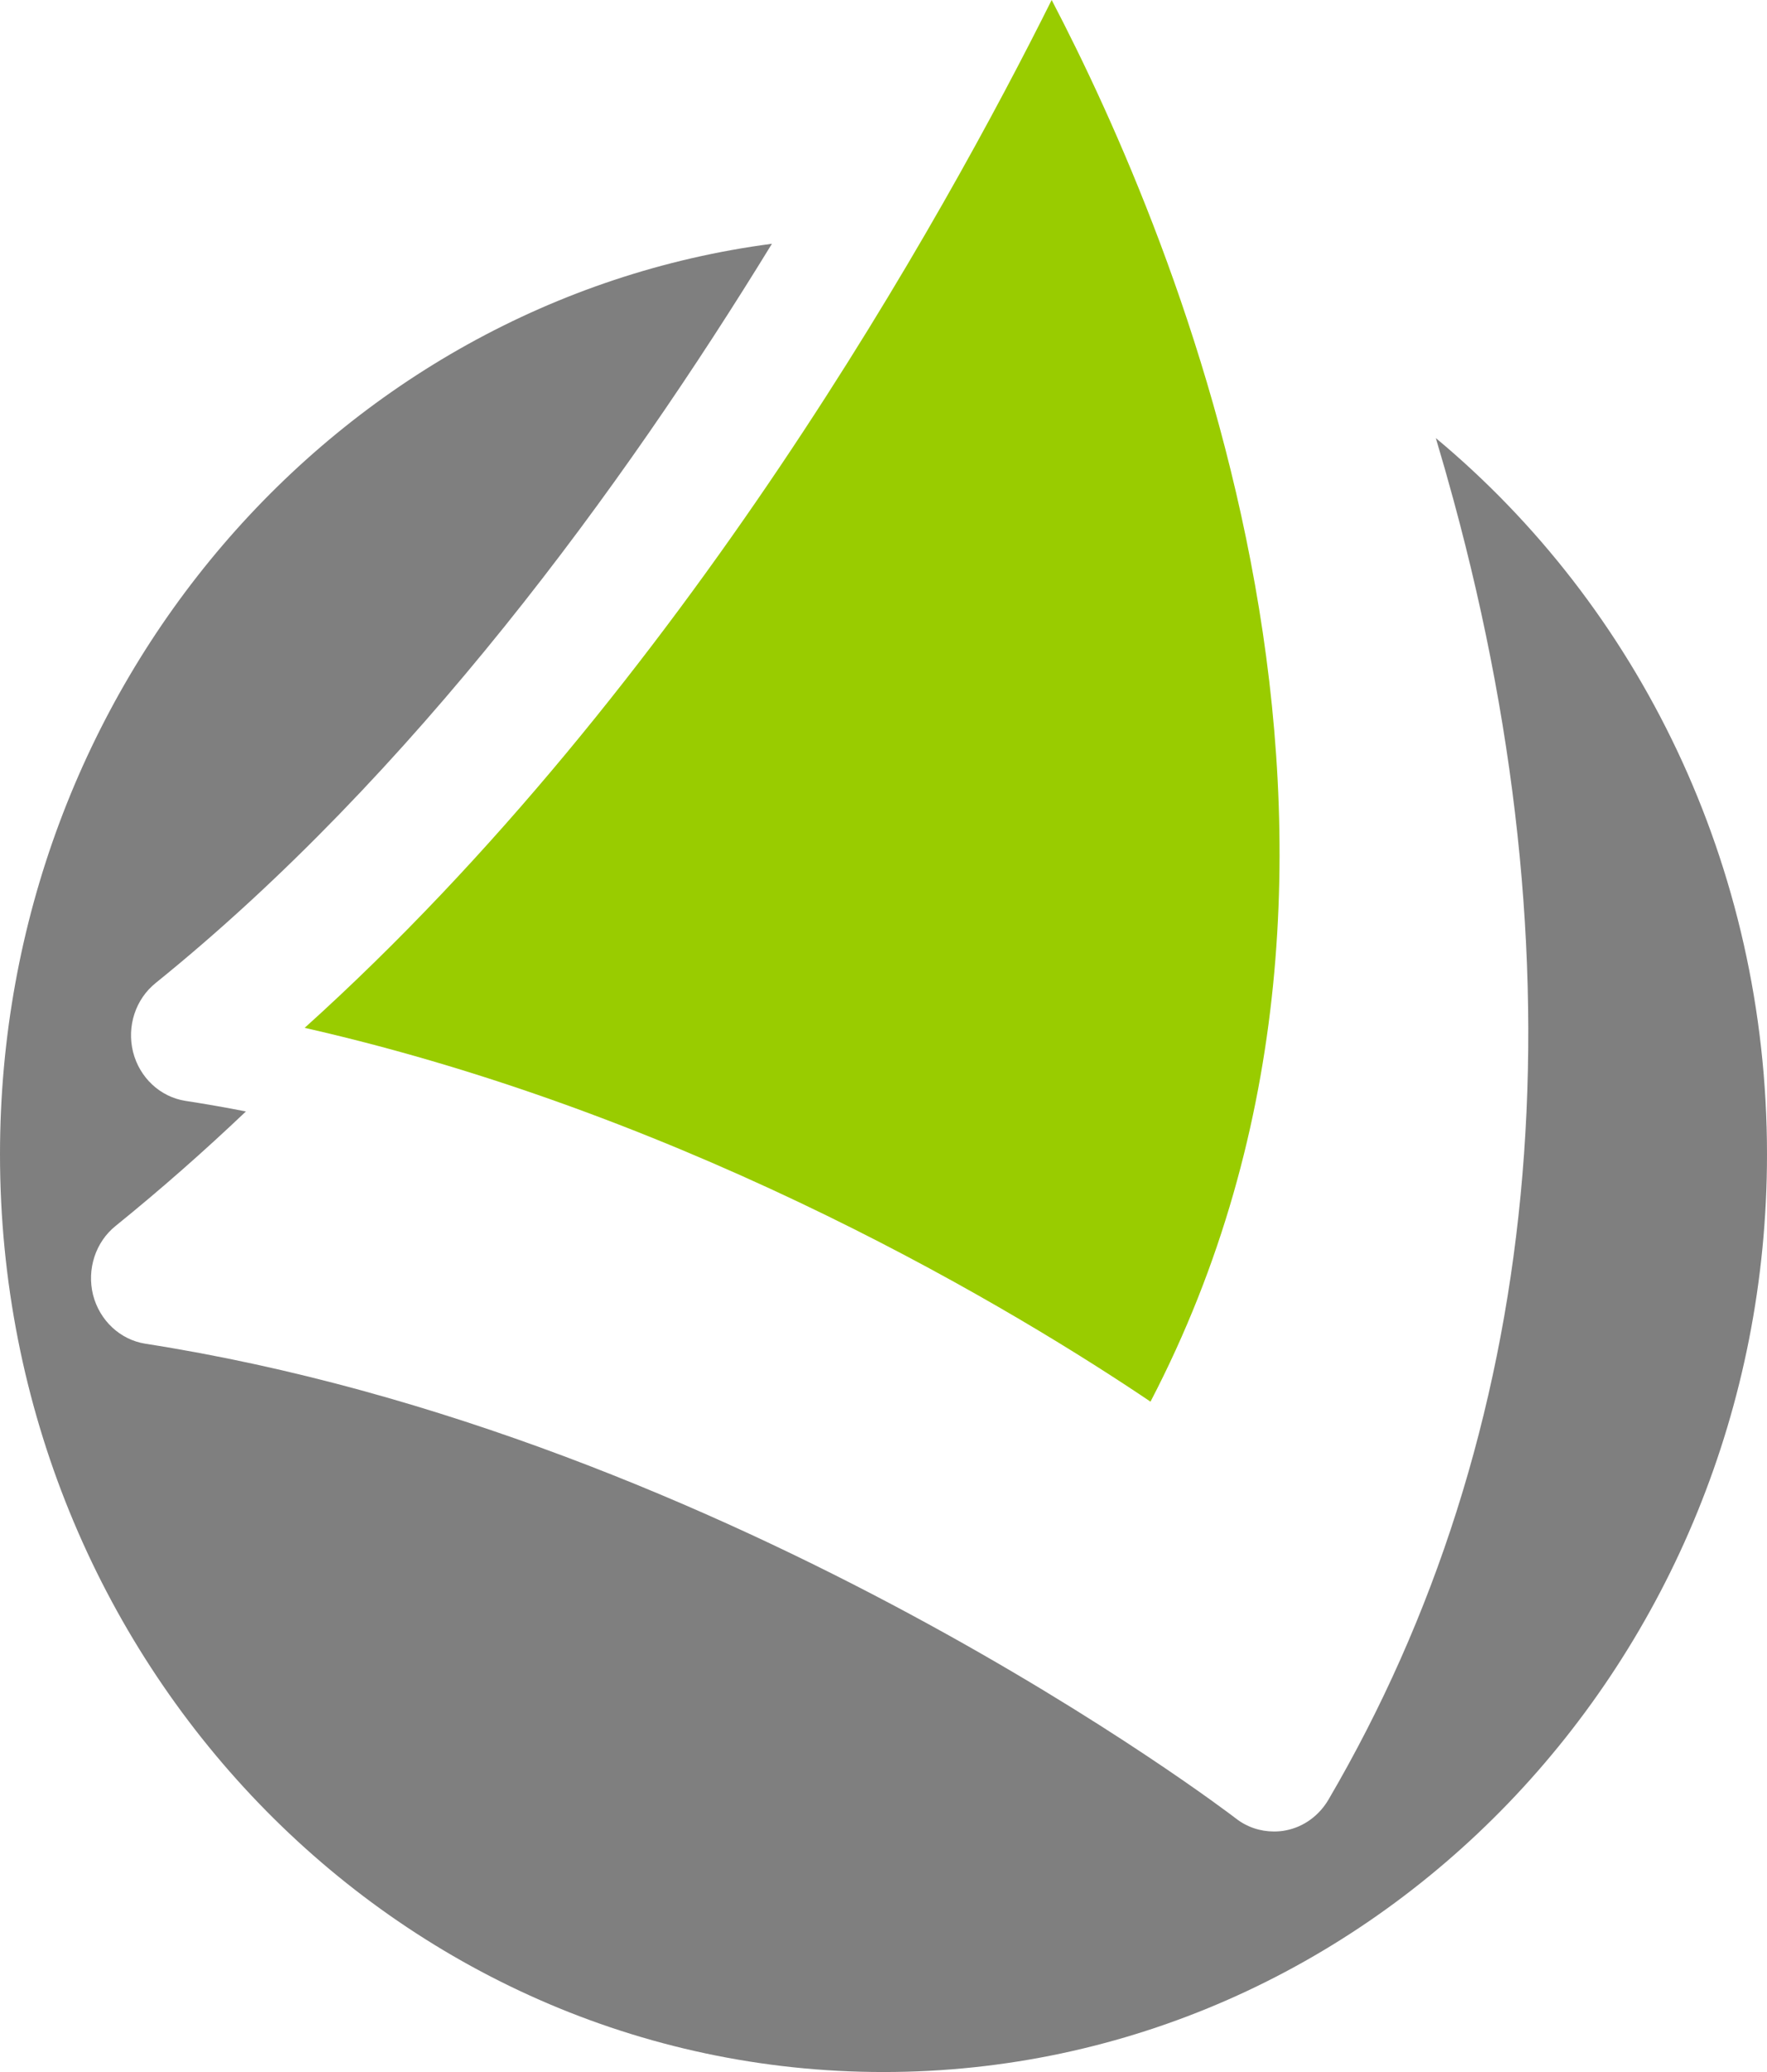
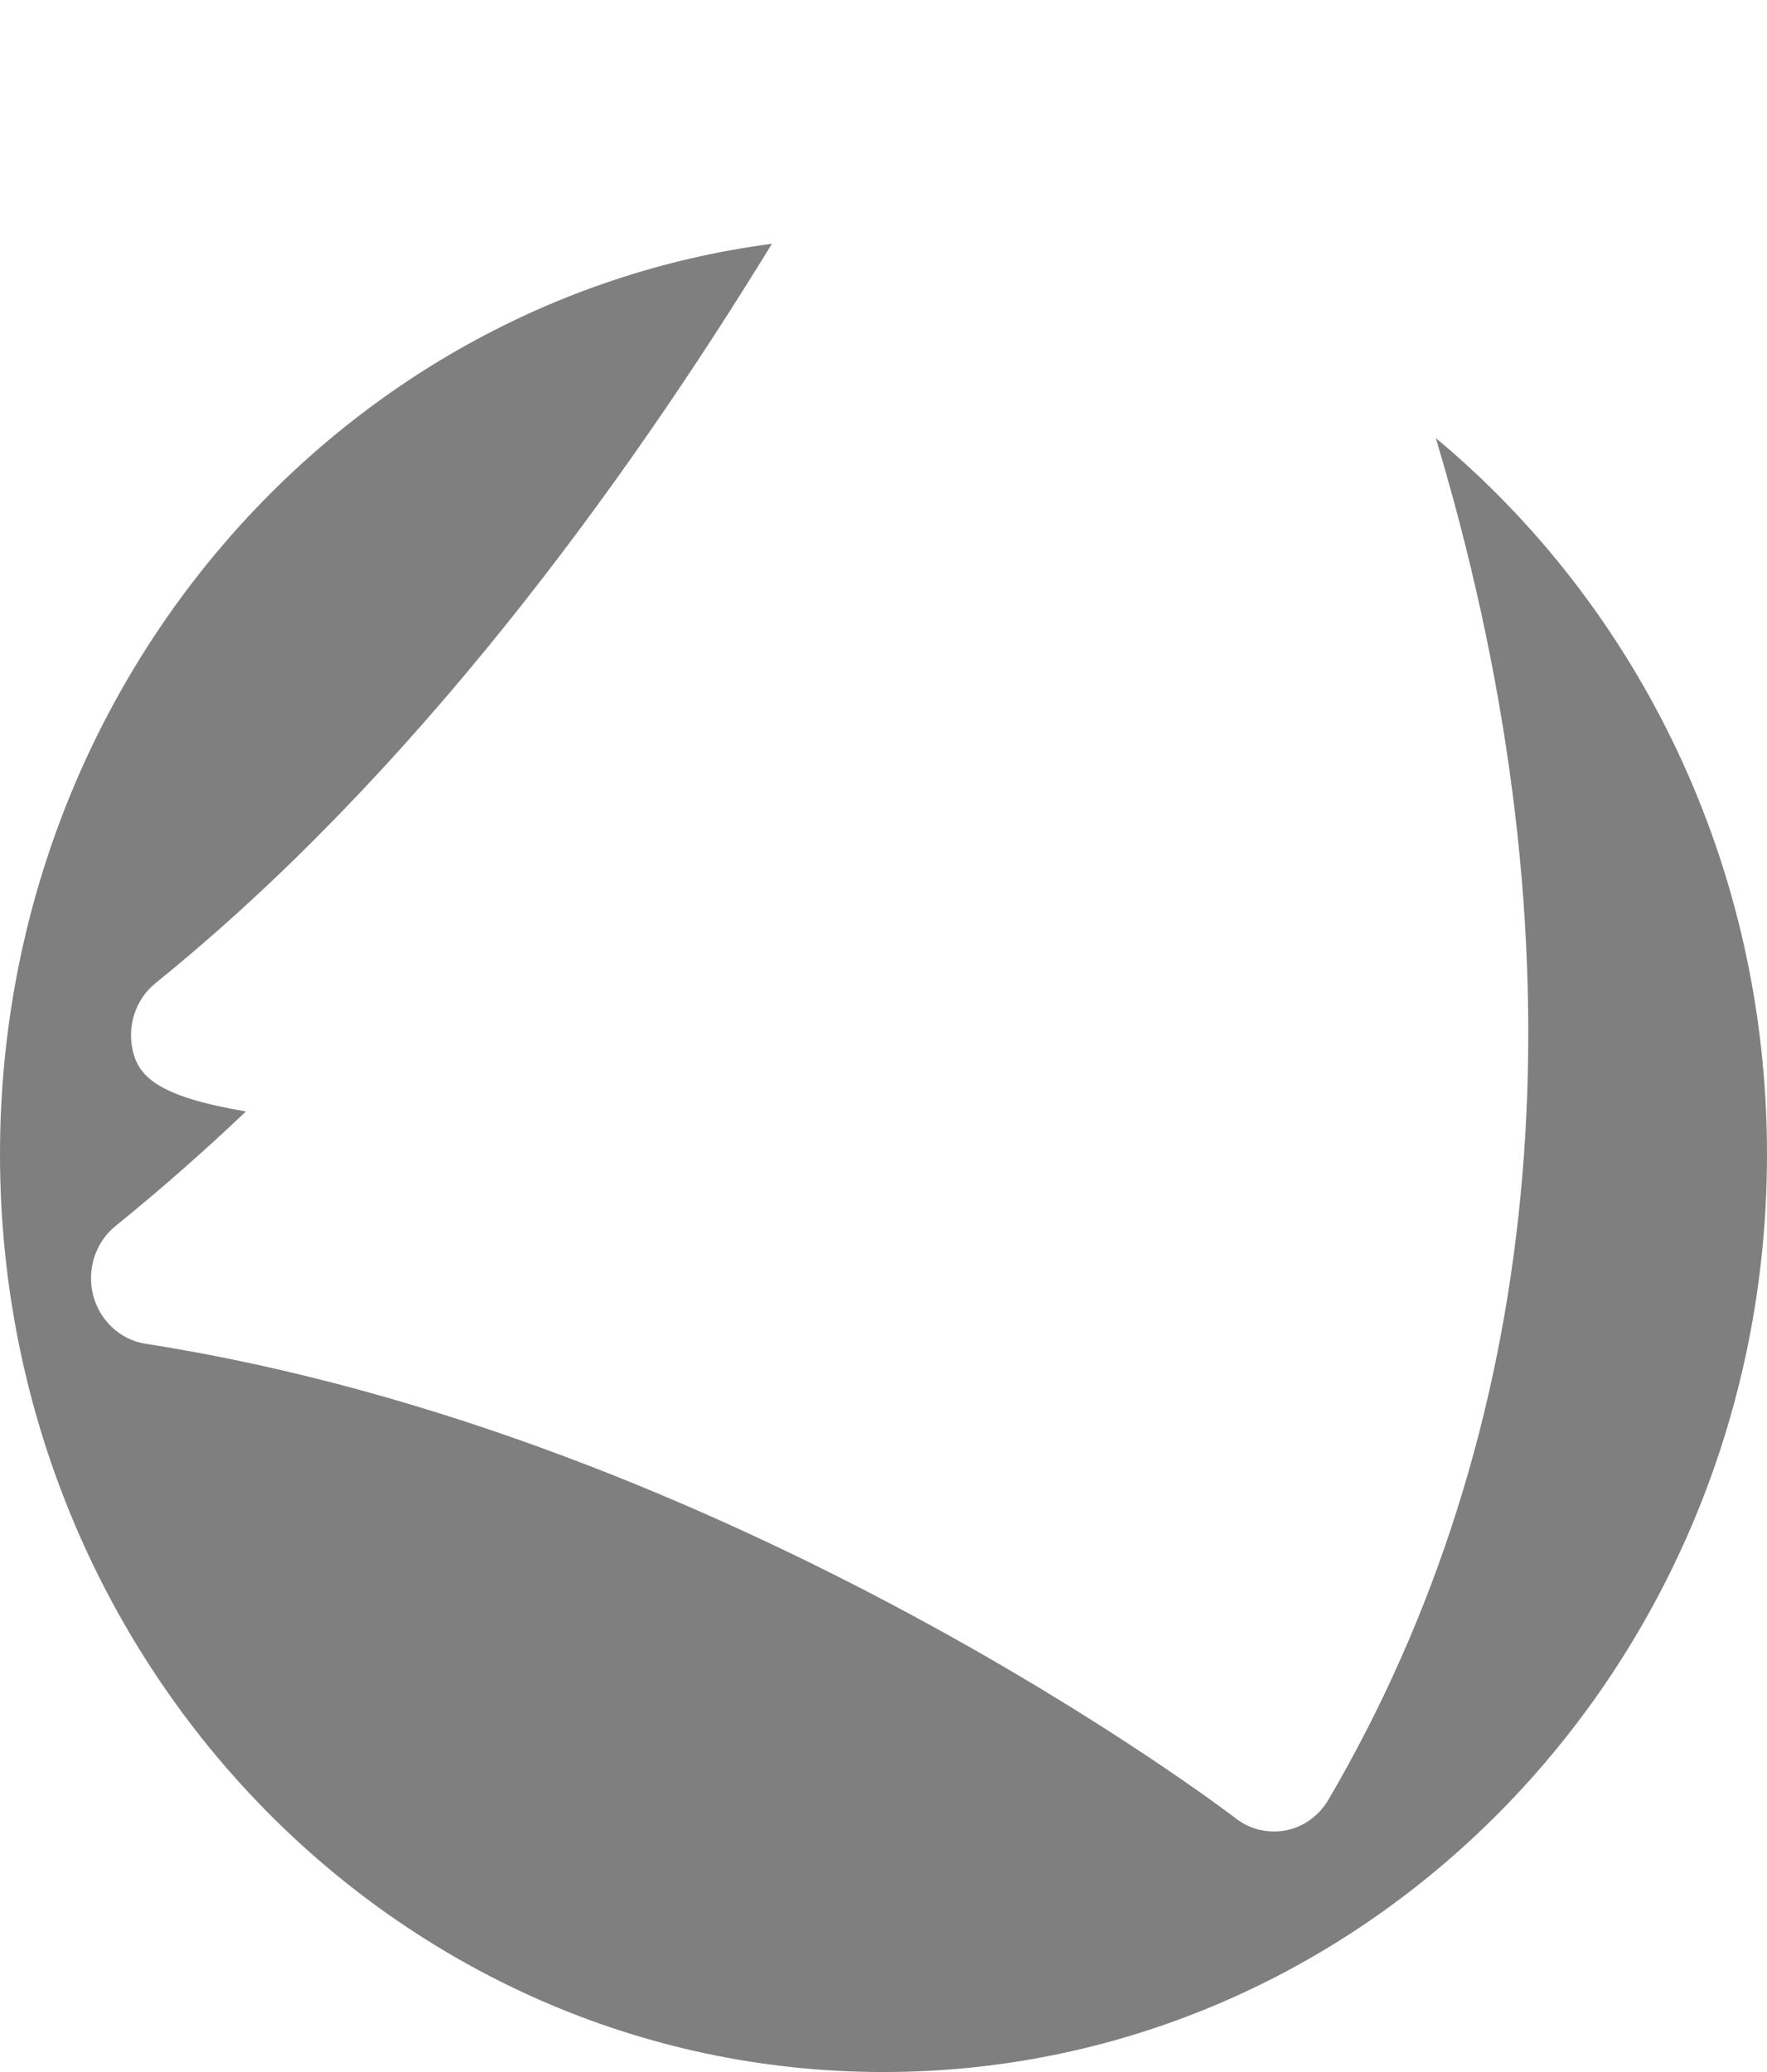
<svg xmlns="http://www.w3.org/2000/svg" width="29" height="34" viewBox="0 0 29 34" fill="none">
-   <path d="M23.565 7.189C23.665 7.523 23.761 7.86 23.855 8.205C26.021 16.168 25.31 23.543 21.802 29.532C21.648 29.793 21.397 29.977 21.107 30.034C21.041 30.048 20.973 30.053 20.908 30.053C20.683 30.053 20.463 29.98 20.283 29.839C20.202 29.776 12.075 23.562 2.385 22.049C1.972 21.984 1.635 21.669 1.527 21.248C1.423 20.827 1.567 20.381 1.899 20.115C2.631 19.523 3.345 18.895 4.036 18.238C3.706 18.173 3.377 18.116 3.042 18.064C2.629 17.999 2.291 17.684 2.184 17.263C2.079 16.842 2.223 16.397 2.555 16.13C6.774 12.724 10.229 7.985 12.669 4C5.526 4.937 0 11.268 0 18.942C0 27.259 6.492 34 14.5 34C22.509 34 29 27.259 29 18.942C29 14.186 26.879 9.948 23.565 7.189Z" fill="black" fill-opacity="0.5" />
-   <path d="M5 16.866C11.46 18.331 16.768 21.574 18.882 23C23.567 14.003 19.313 3.929 17.26 0C15.506 3.517 11.218 11.263 5 16.866Z" fill="#99CC00" />
+   <path d="M23.565 7.189C23.665 7.523 23.761 7.86 23.855 8.205C26.021 16.168 25.31 23.543 21.802 29.532C21.648 29.793 21.397 29.977 21.107 30.034C21.041 30.048 20.973 30.053 20.908 30.053C20.683 30.053 20.463 29.98 20.283 29.839C20.202 29.776 12.075 23.562 2.385 22.049C1.972 21.984 1.635 21.669 1.527 21.248C1.423 20.827 1.567 20.381 1.899 20.115C2.631 19.523 3.345 18.895 4.036 18.238C2.629 17.999 2.291 17.684 2.184 17.263C2.079 16.842 2.223 16.397 2.555 16.13C6.774 12.724 10.229 7.985 12.669 4C5.526 4.937 0 11.268 0 18.942C0 27.259 6.492 34 14.5 34C22.509 34 29 27.259 29 18.942C29 14.186 26.879 9.948 23.565 7.189Z" fill="black" fill-opacity="0.5" />
</svg>